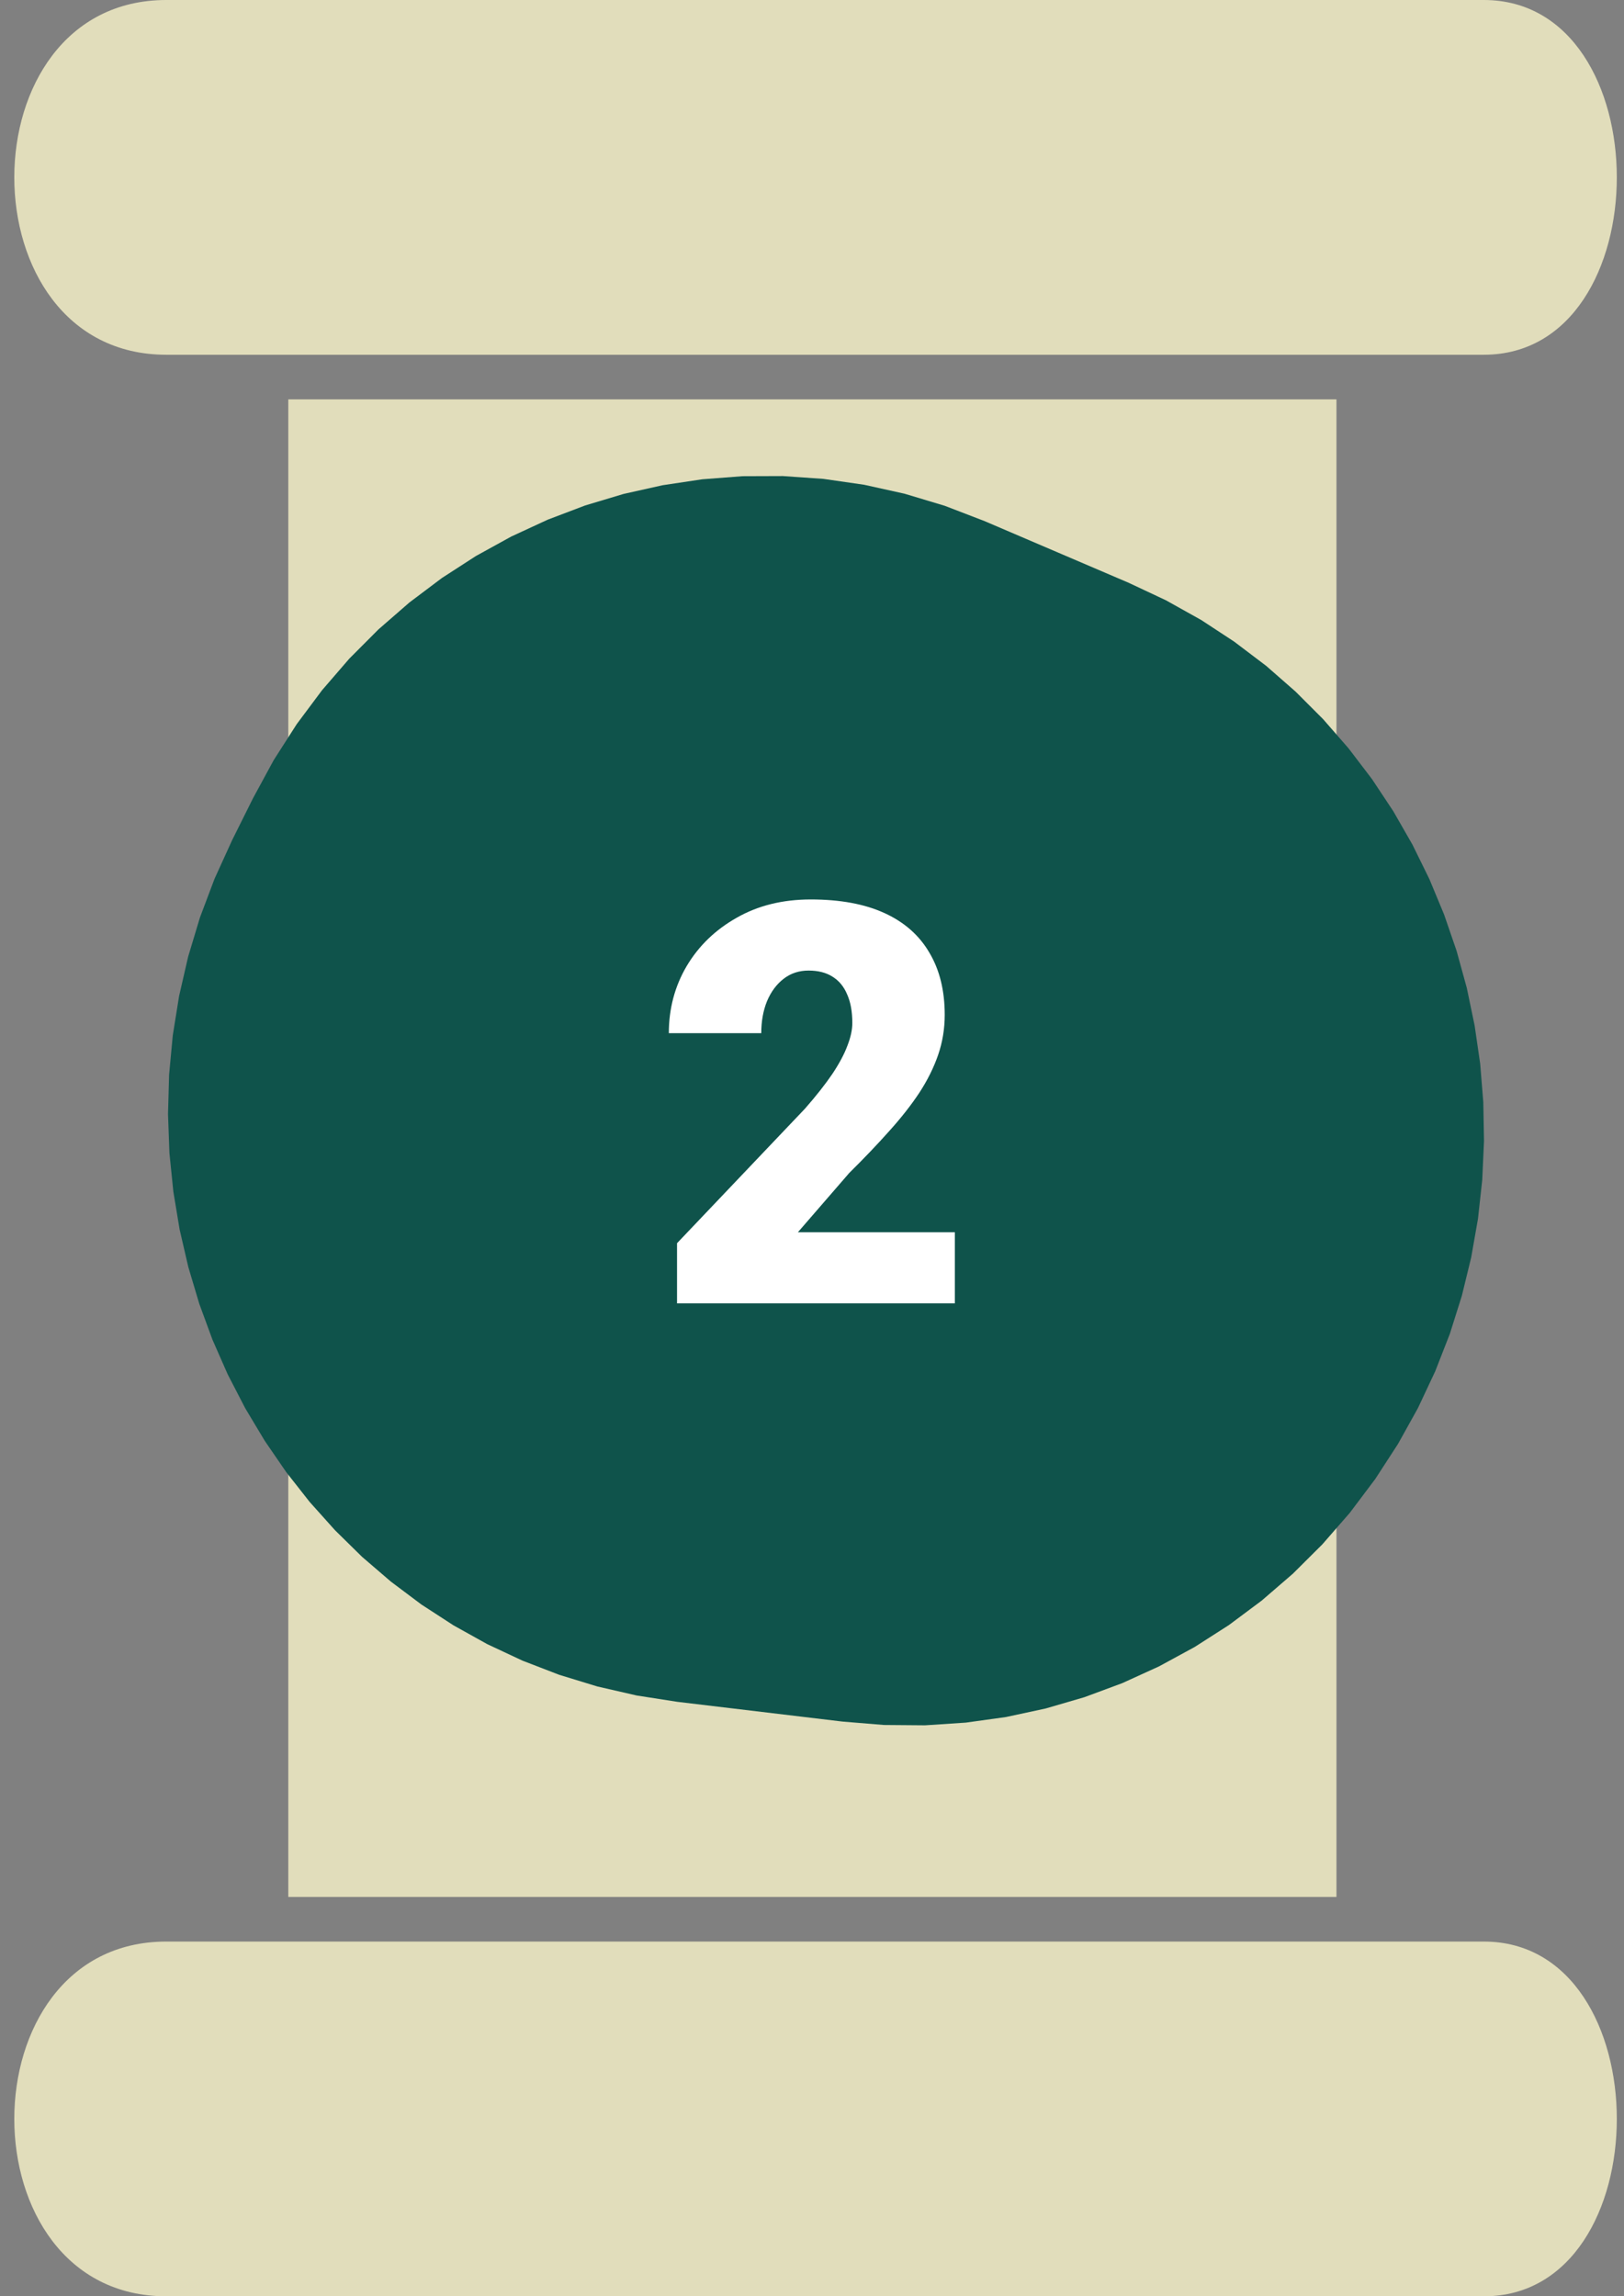
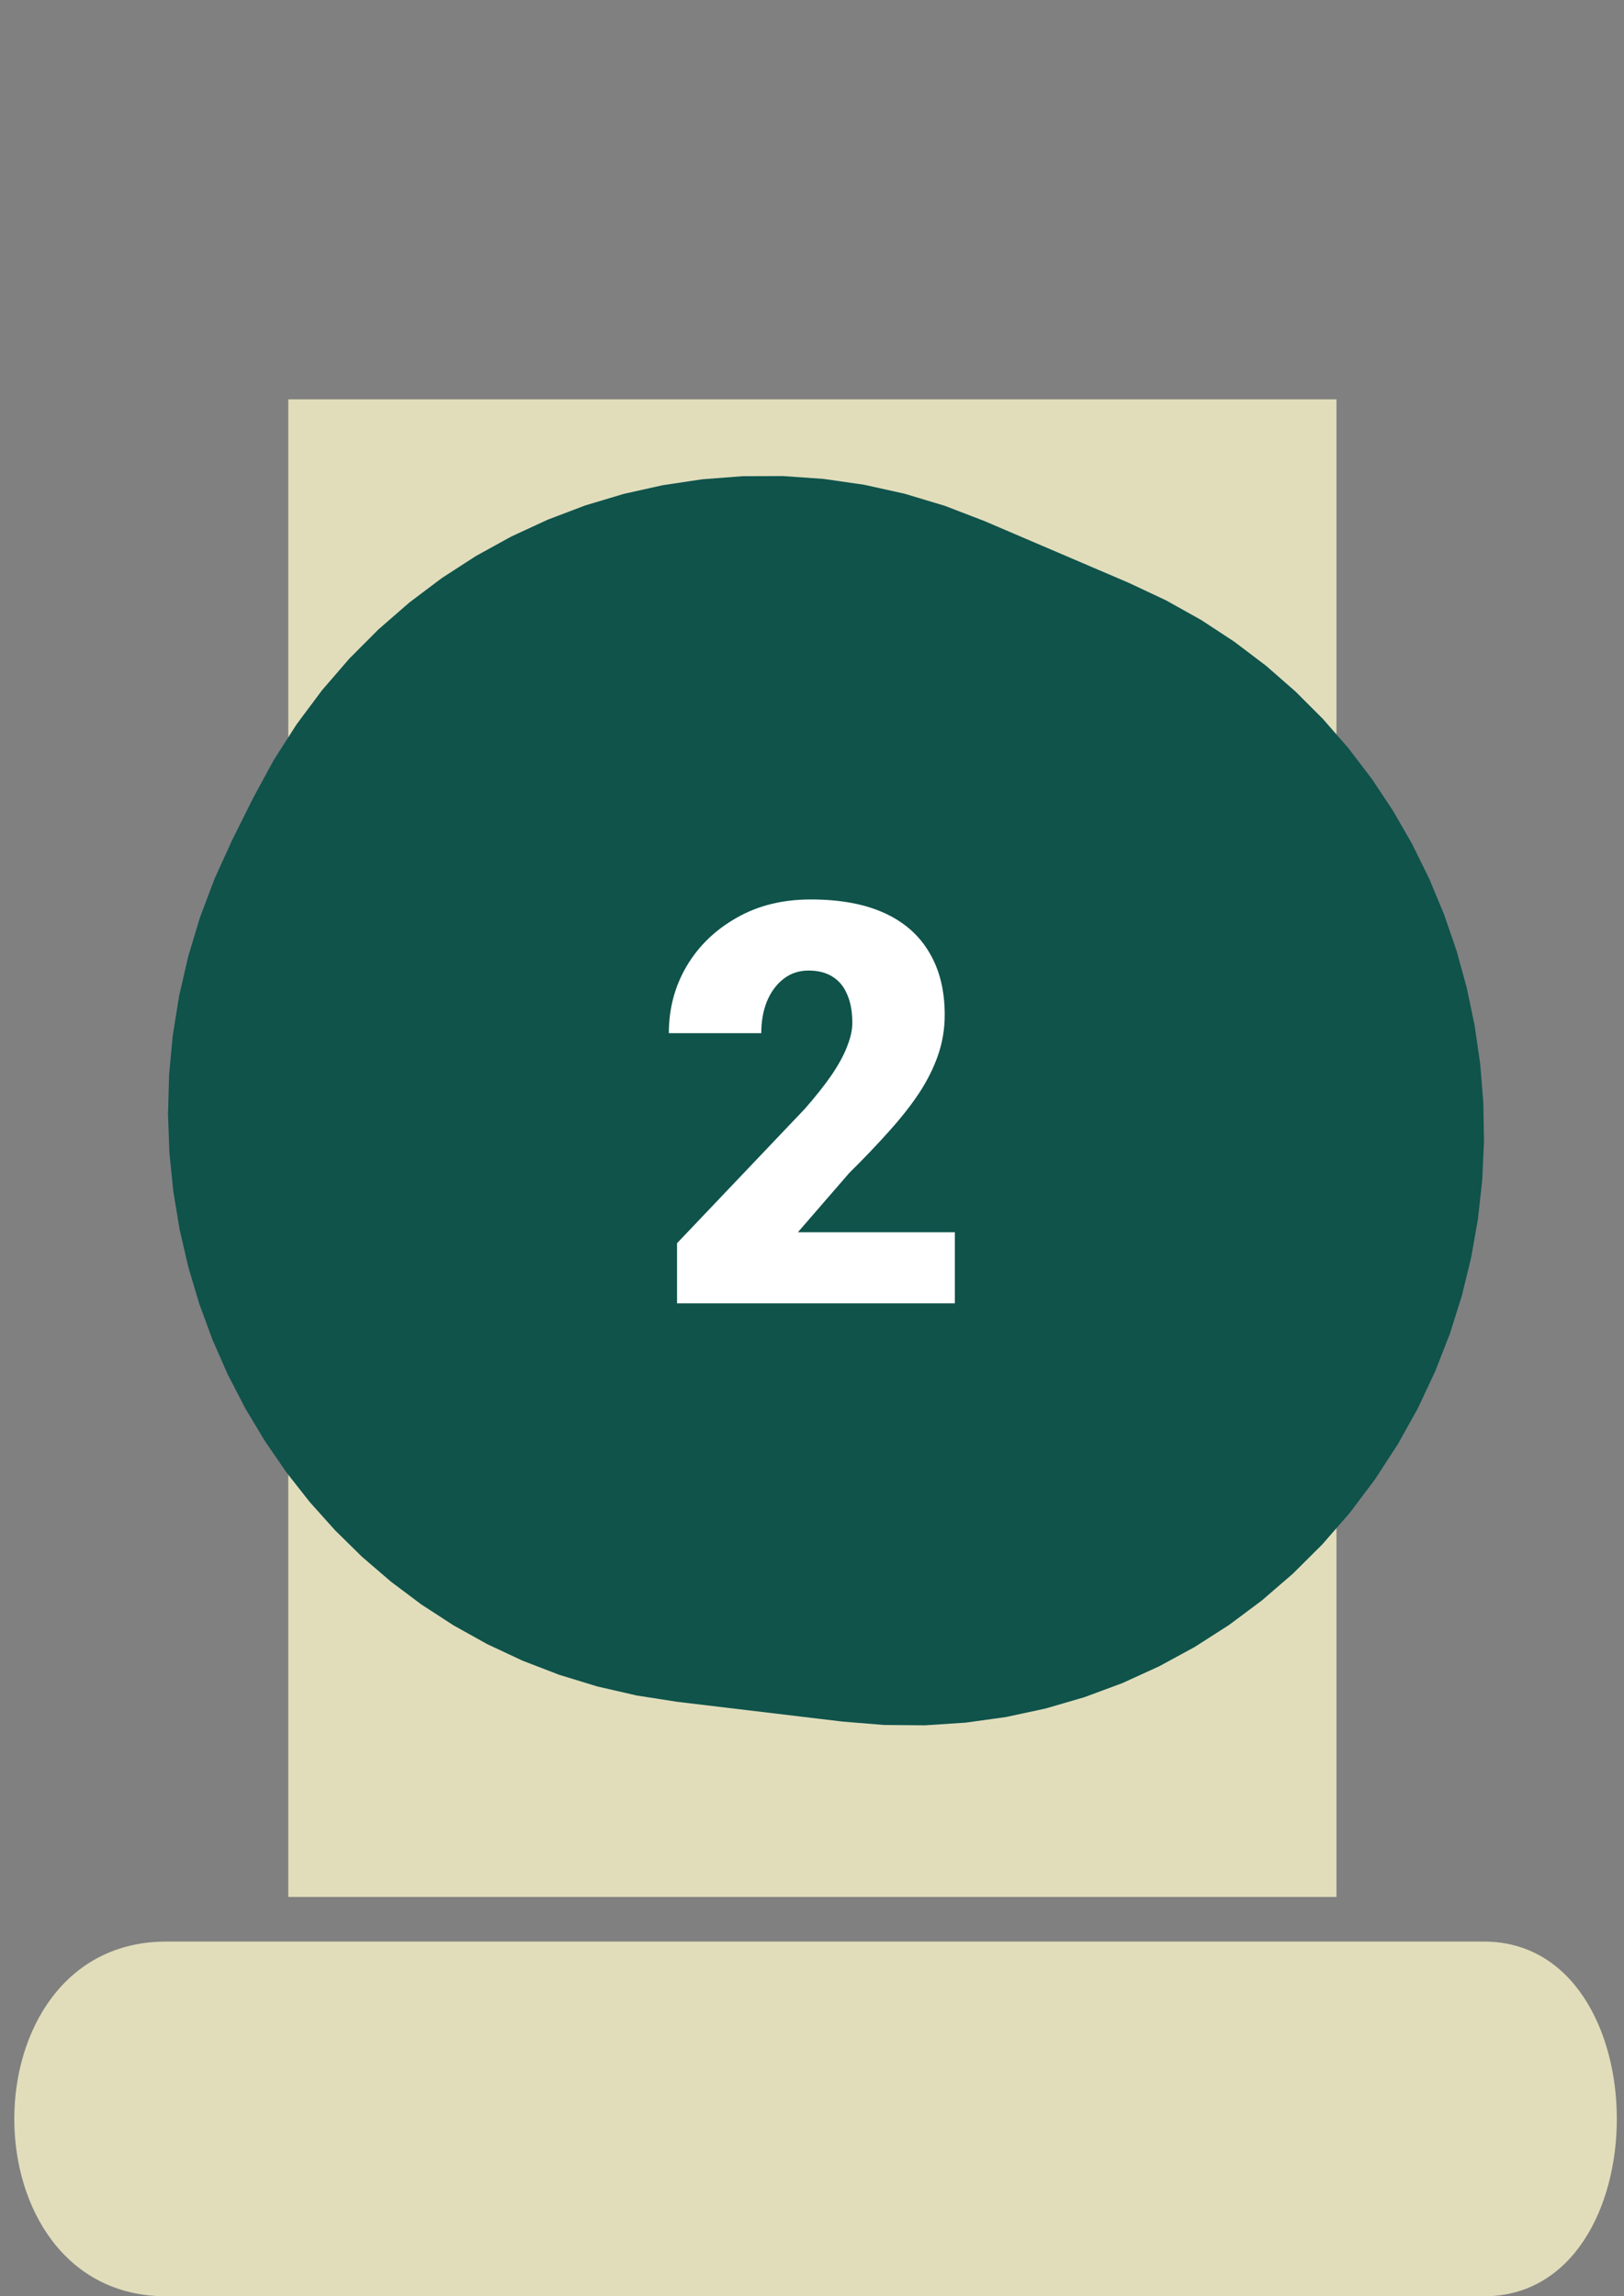
<svg xmlns="http://www.w3.org/2000/svg" width="58" height="82" viewBox="0 0 58 82" fill="none">
  <rect x="0" y="0" width="58" height="82" fill="#808080" stroke="none" />
  <path fill-rule="evenodd" clip-rule="evenodd" d="M10.296 14.261H47.731V67.739H10.296V14.261Z" fill="#E1DDBB" />
-   <path fill-rule="evenodd" clip-rule="evenodd" d="M5.939 0H52.993C59.327 0 59.327 12.668 52.993 12.668H5.939C-1.299 12.668 -1.299 0 5.939 0Z" fill="#E1DDBB" />
  <path fill-rule="evenodd" clip-rule="evenodd" d="M5.939 82H52.993C59.327 82 59.327 69.332 52.993 69.332H5.939C-1.299 69.332 -1.299 82 5.939 82Z" fill="#E1DDBB" />
  <path d="M49.927 51.565L49.115 52.816L48.206 54.024L47.224 55.151L46.174 56.196L45.061 57.156L43.891 58.029L42.667 58.813L41.395 59.505L40.081 60.104L38.728 60.606L37.342 61.01L35.929 61.314L34.492 61.514L33.037 61.61L31.57 61.598L30.094 61.477L24.19 60.771L22.738 60.545L21.331 60.222L19.971 59.806L18.661 59.301L17.403 58.712L16.199 58.042L15.05 57.296L13.96 56.478L12.93 55.593L11.963 54.642L11.059 53.633L10.223 52.569L9.456 51.452L8.759 50.289L8.135 49.083L7.587 47.837L7.117 46.557L6.726 45.247L6.416 43.91L6.191 42.551L6.051 41.175L6 39.784L6.039 38.383L6.17 36.977L6.396 35.569L6.719 34.164L7.14 32.766L7.663 31.379L8.288 30.007L9.033 28.511L9.774 27.146L10.598 25.858L11.501 24.648L12.475 23.52L13.517 22.475L14.622 21.514L15.783 20.64L16.997 19.855L18.258 19.16L19.56 18.558L20.898 18.05L22.268 17.639L23.665 17.327L25.082 17.115L26.515 17.005L27.959 17L29.409 17.101L30.859 17.31L32.304 17.63L33.739 18.061L35.159 18.607L40.312 20.812L41.64 21.436L42.902 22.141L44.076 22.911L45.22 23.777L46.273 24.699L47.256 25.683L48.165 26.726L49.001 27.823L49.761 28.969L50.444 30.16L51.049 31.391L51.575 32.658L52.021 33.955L52.386 35.279L52.666 36.625L52.864 37.988L52.975 39.364L53 40.748L52.937 42.136L52.785 43.523L52.542 44.904L52.208 46.274L51.78 47.631L51.258 48.967L50.641 50.281L49.927 51.565Z" fill="#0F534B" />
  <path d="M34.102 44.003V46.542H24.18V44.394L28.75 39.589C29.154 39.127 29.479 38.714 29.727 38.349C29.974 37.978 30.153 37.643 30.264 37.343C30.381 37.044 30.44 36.774 30.44 36.533C30.44 36.123 30.378 35.781 30.254 35.507C30.137 35.227 29.961 35.016 29.727 34.873C29.499 34.729 29.216 34.658 28.877 34.658C28.538 34.658 28.242 34.755 27.988 34.951C27.735 35.146 27.536 35.413 27.393 35.752C27.256 36.09 27.188 36.471 27.188 36.894H23.887C23.887 36.022 24.098 35.224 24.522 34.502C24.951 33.779 25.547 33.203 26.309 32.773C27.07 32.337 27.953 32.119 28.955 32.119C30.003 32.119 30.882 32.281 31.592 32.607C32.302 32.932 32.835 33.404 33.194 34.023C33.558 34.635 33.74 35.374 33.74 36.24C33.74 36.734 33.662 37.21 33.506 37.666C33.35 38.121 33.125 38.574 32.832 39.023C32.539 39.466 32.181 39.921 31.758 40.39C31.341 40.859 30.866 41.357 30.332 41.884L28.496 44.003H34.102Z" fill="white" />
</svg>